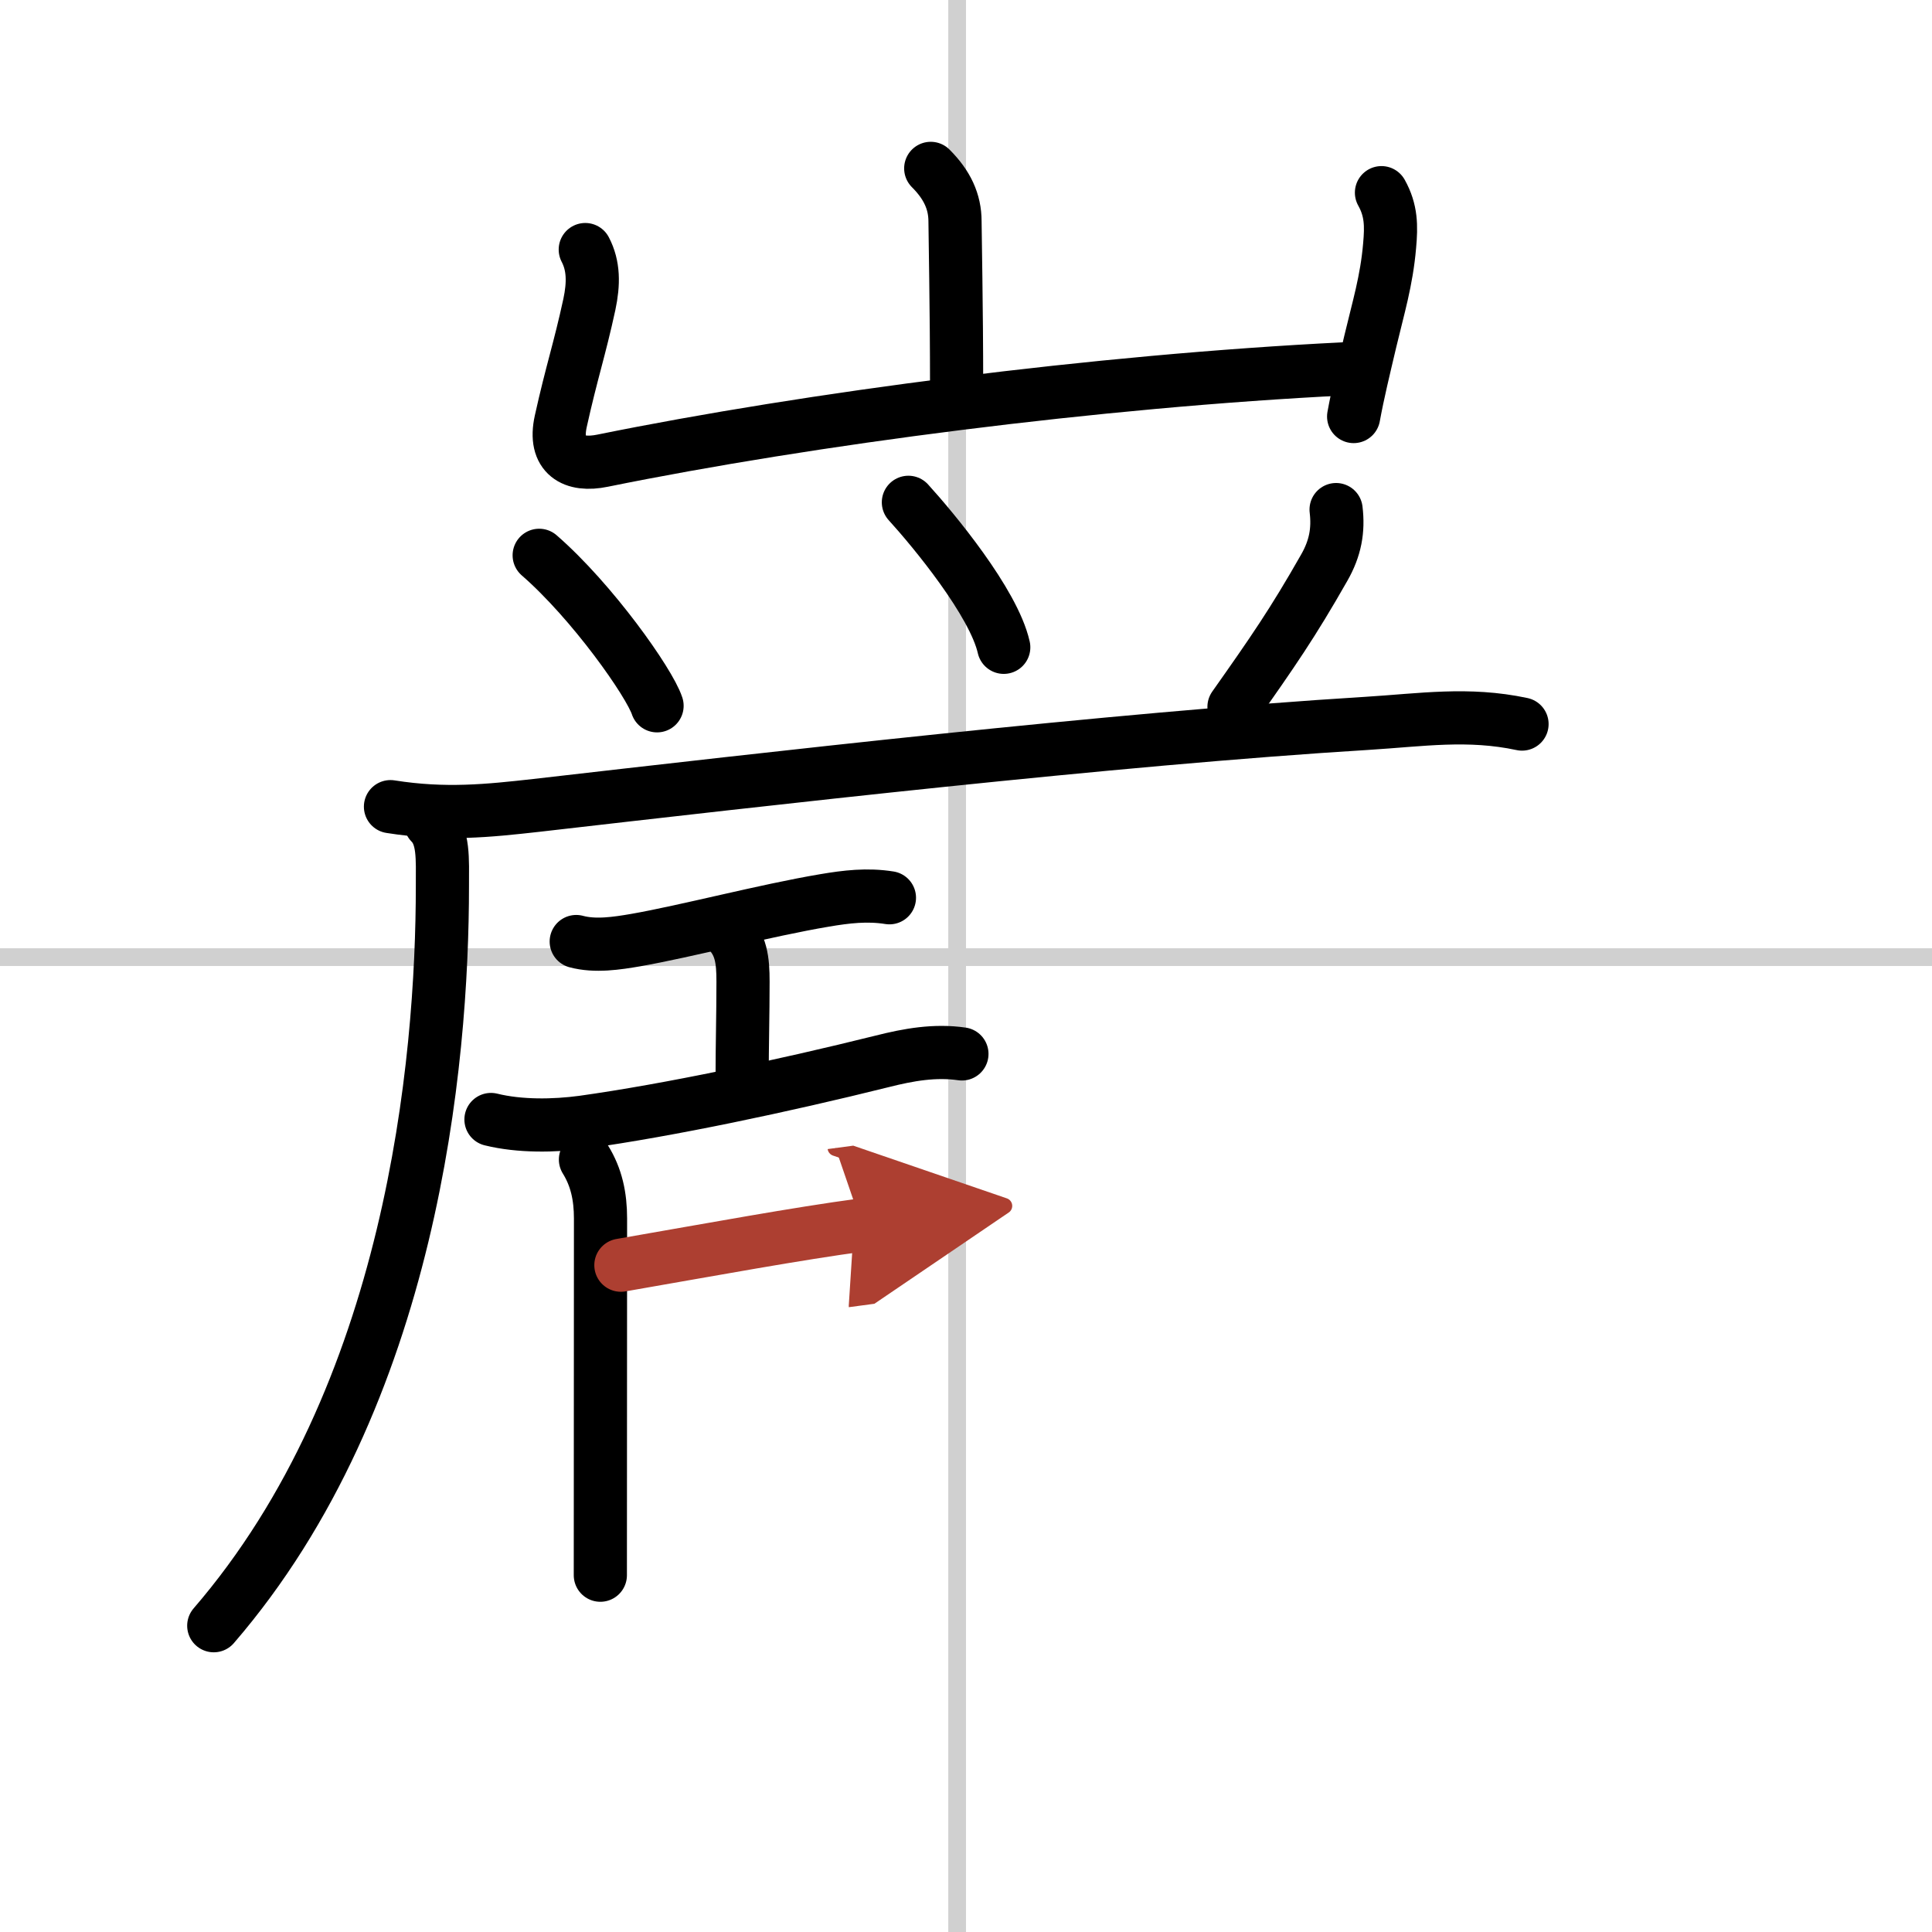
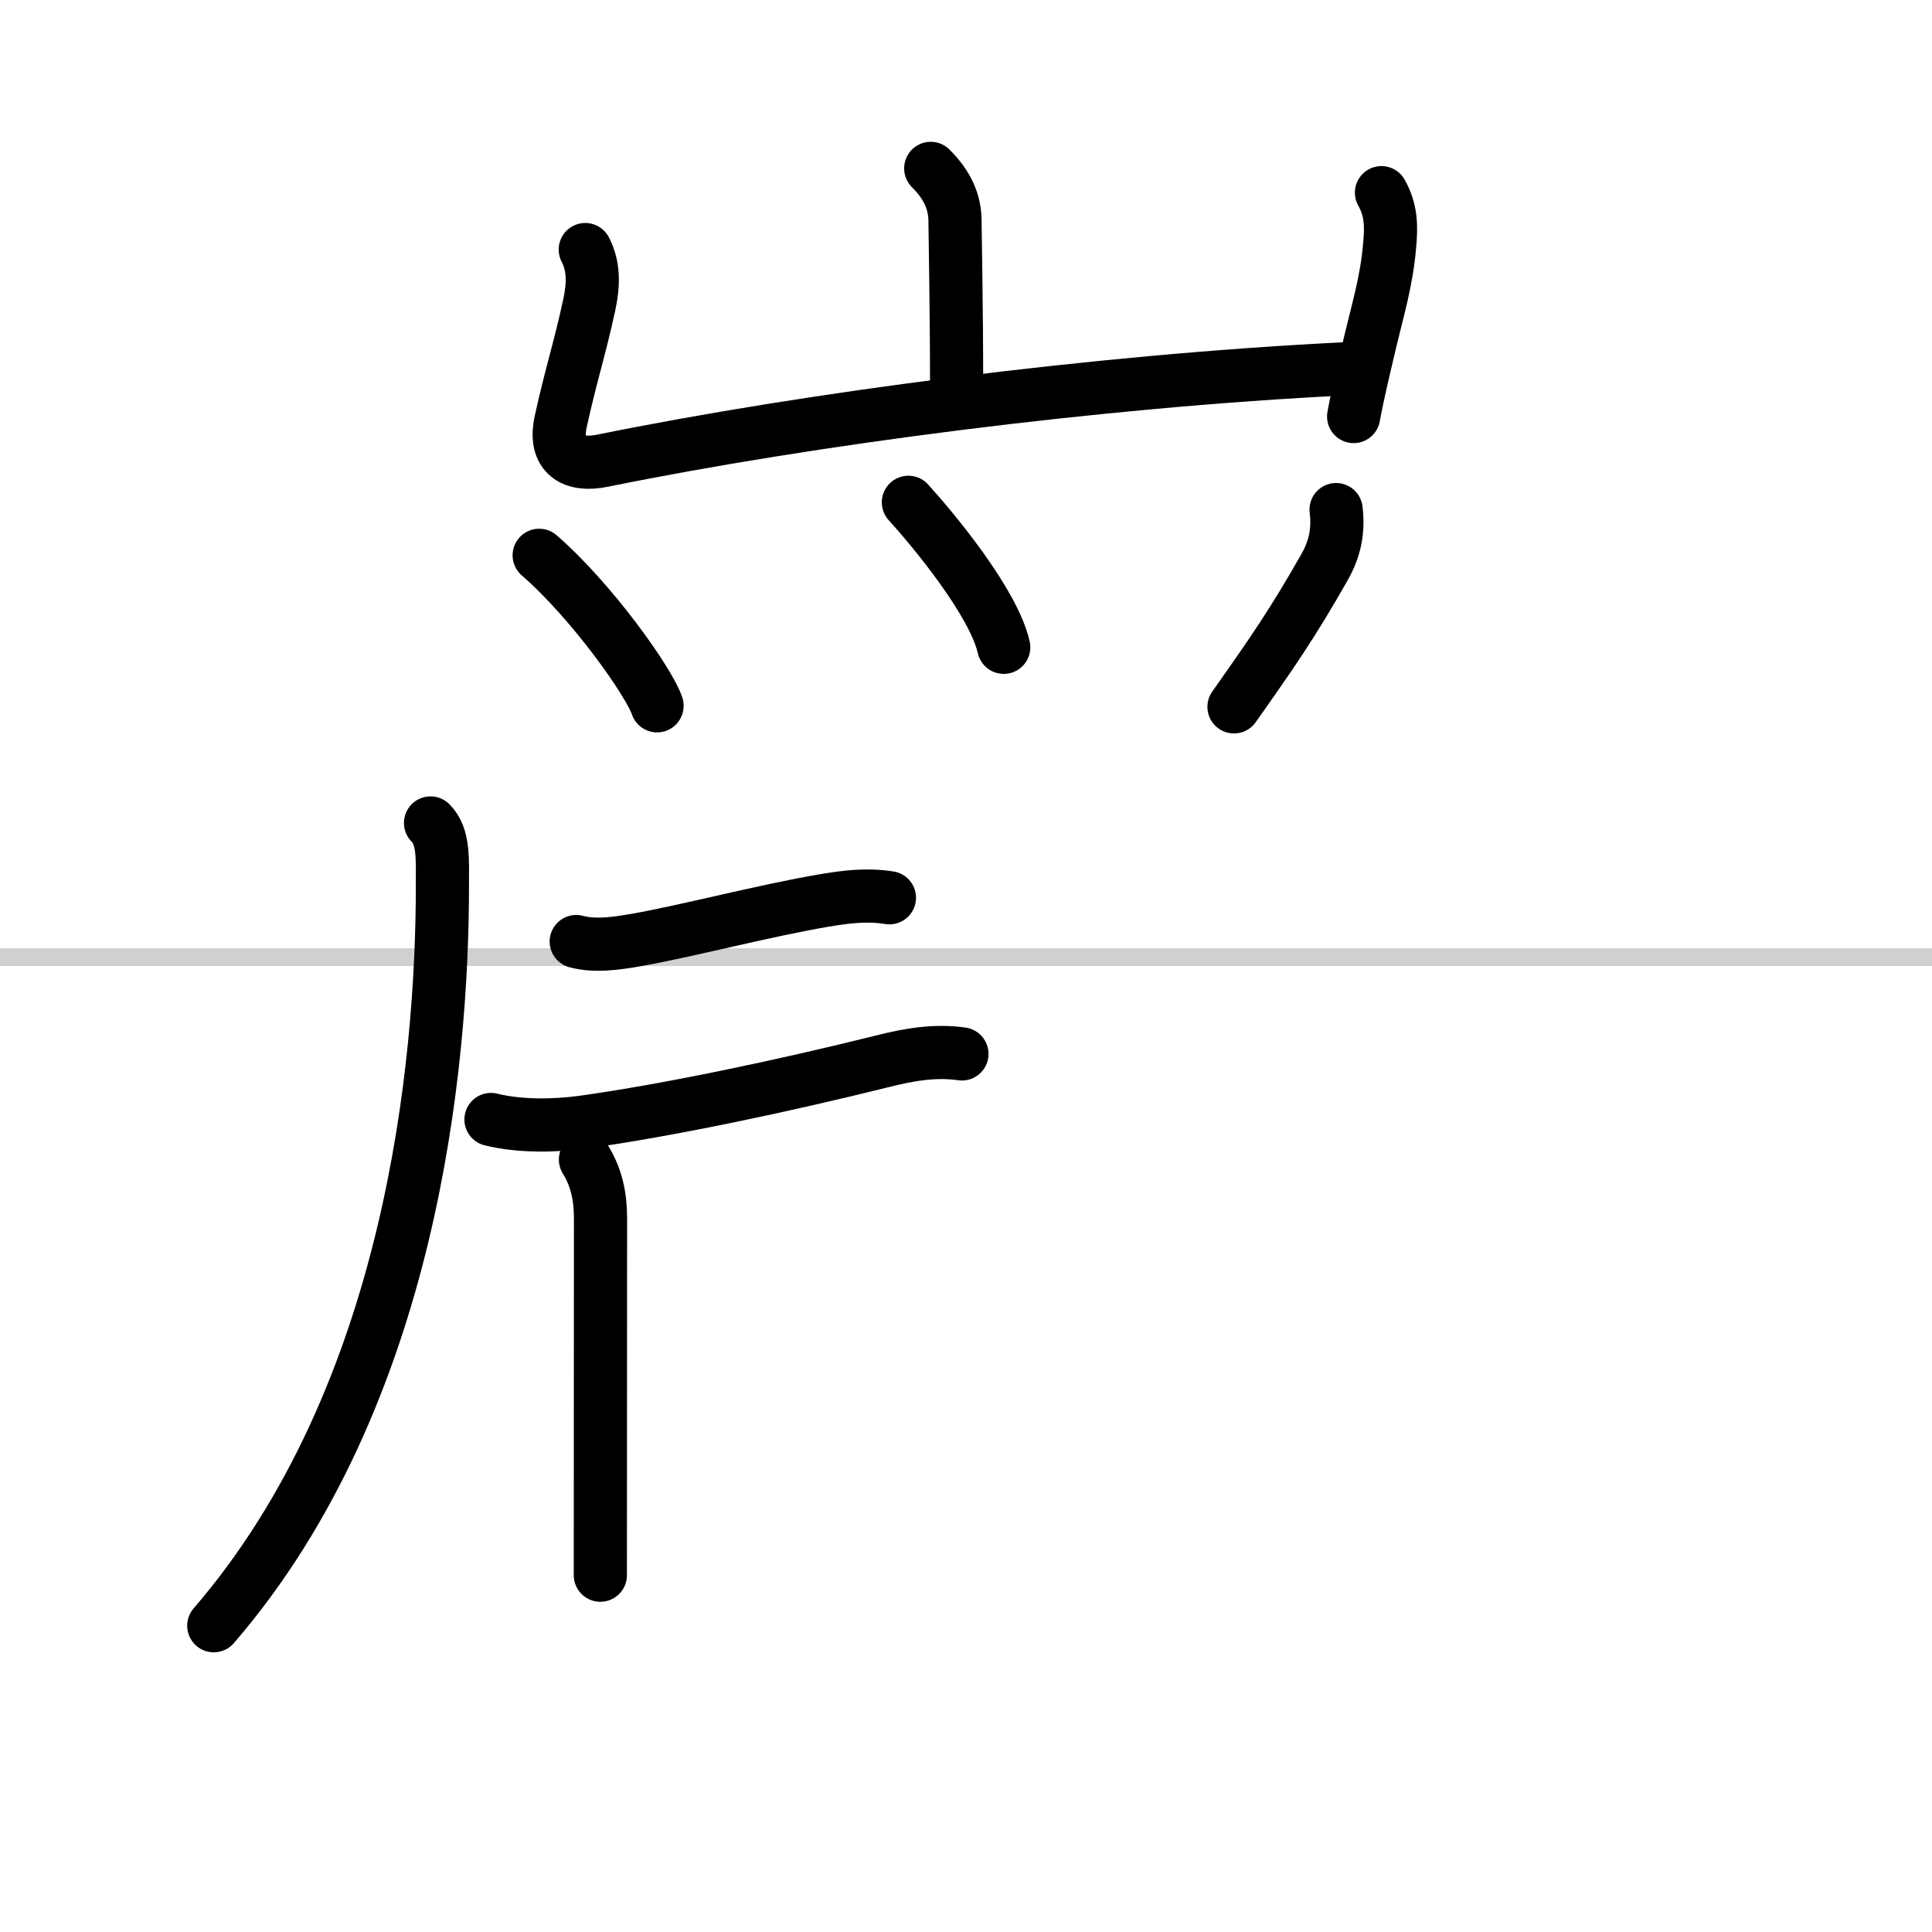
<svg xmlns="http://www.w3.org/2000/svg" width="400" height="400" viewBox="0 0 109 109">
  <defs>
    <marker id="a" markerWidth="4" orient="auto" refX="1" refY="5" viewBox="0 0 10 10">
      <polyline points="0 0 10 5 0 10 1 5" fill="#ad3f31" stroke="#ad3f31" />
    </marker>
  </defs>
  <g fill="none" stroke="#000" stroke-linecap="round" stroke-linejoin="round" stroke-width="3">
-     <rect width="100%" height="100%" fill="#fff" stroke="#fff" />
-     <line x1="54" x2="54" y2="109" stroke="#d0d0d0" stroke-width="1" />
    <line x2="109" y1="54" y2="54" stroke="#d0d0d0" stroke-width="1" />
    <path d="m52.51 9.5c0.93 0.93 1.37 1.88 1.37 2.99 0 0.59 0.09 4.88 0.09 9.28" />
    <path d="m33.02 14.08c0.48 0.92 0.48 1.92 0.23 3.1-0.55 2.54-1 3.82-1.61 6.58-0.43 1.94 0.72 2.57 2.36 2.23 11.67-2.37 27.88-4.49 41.85-5.18" />
    <path d="m77.94 10.87c0.56 1 0.56 1.88 0.46 2.99-0.17 1.99-0.64 3.5-1.09 5.4-0.35 1.49-0.7 2.92-0.94 4.24" />
    <path d="m30.42 31.33c3 2.61 6.22 7.18 6.65 8.49" />
    <path d="m51.25 28.34c1.42 1.56 4.81 5.65 5.38 8.18" />
    <path d="m75.38 28.75c0.14 1.16-0.04 2.18-0.67 3.28-1.78 3.13-2.91 4.76-5.09 7.85" />
-     <path d="m22.03 45.51c3.09 0.49 5.53 0.23 8.22-0.07 12.81-1.47 32.55-3.75 46.88-4.63 3.07-0.19 5.69-0.61 8.74 0.04" />
    <path d="m24.29 46.43c0.76 0.76 0.67 2.01 0.67 3.55 0 9.99-1.71 28.77-12.9 41.74" />
    <path d="m32.51 53.12c1.07 0.29 2.3 0.1 3.35-0.08 2.86-0.5 7.33-1.68 10.66-2.24 1.24-0.21 2.41-0.35 3.66-0.15" />
-     <path d="m41.03 52.49c0.79 0.79 0.89 1.68 0.89 2.89 0 1.84-0.05 3.69-0.05 5.36" />
    <path d="m27.7 63.16c1.62 0.4 3.56 0.37 5.19 0.15 4.86-0.68 11.25-2.03 16.88-3.43 1.5-0.38 2.98-0.64 4.5-0.42" />
    <path d="m33.03 65.42c0.62 1 0.85 2.08 0.85 3.33 0 4-0.01 15.75-0.01 20.12" />
-     <path d="m35.03 71.38c5.24-0.91 9.94-1.78 13.6-2.27" marker-end="url(#a)" stroke="#ad3f31" />
  </g>
</svg>